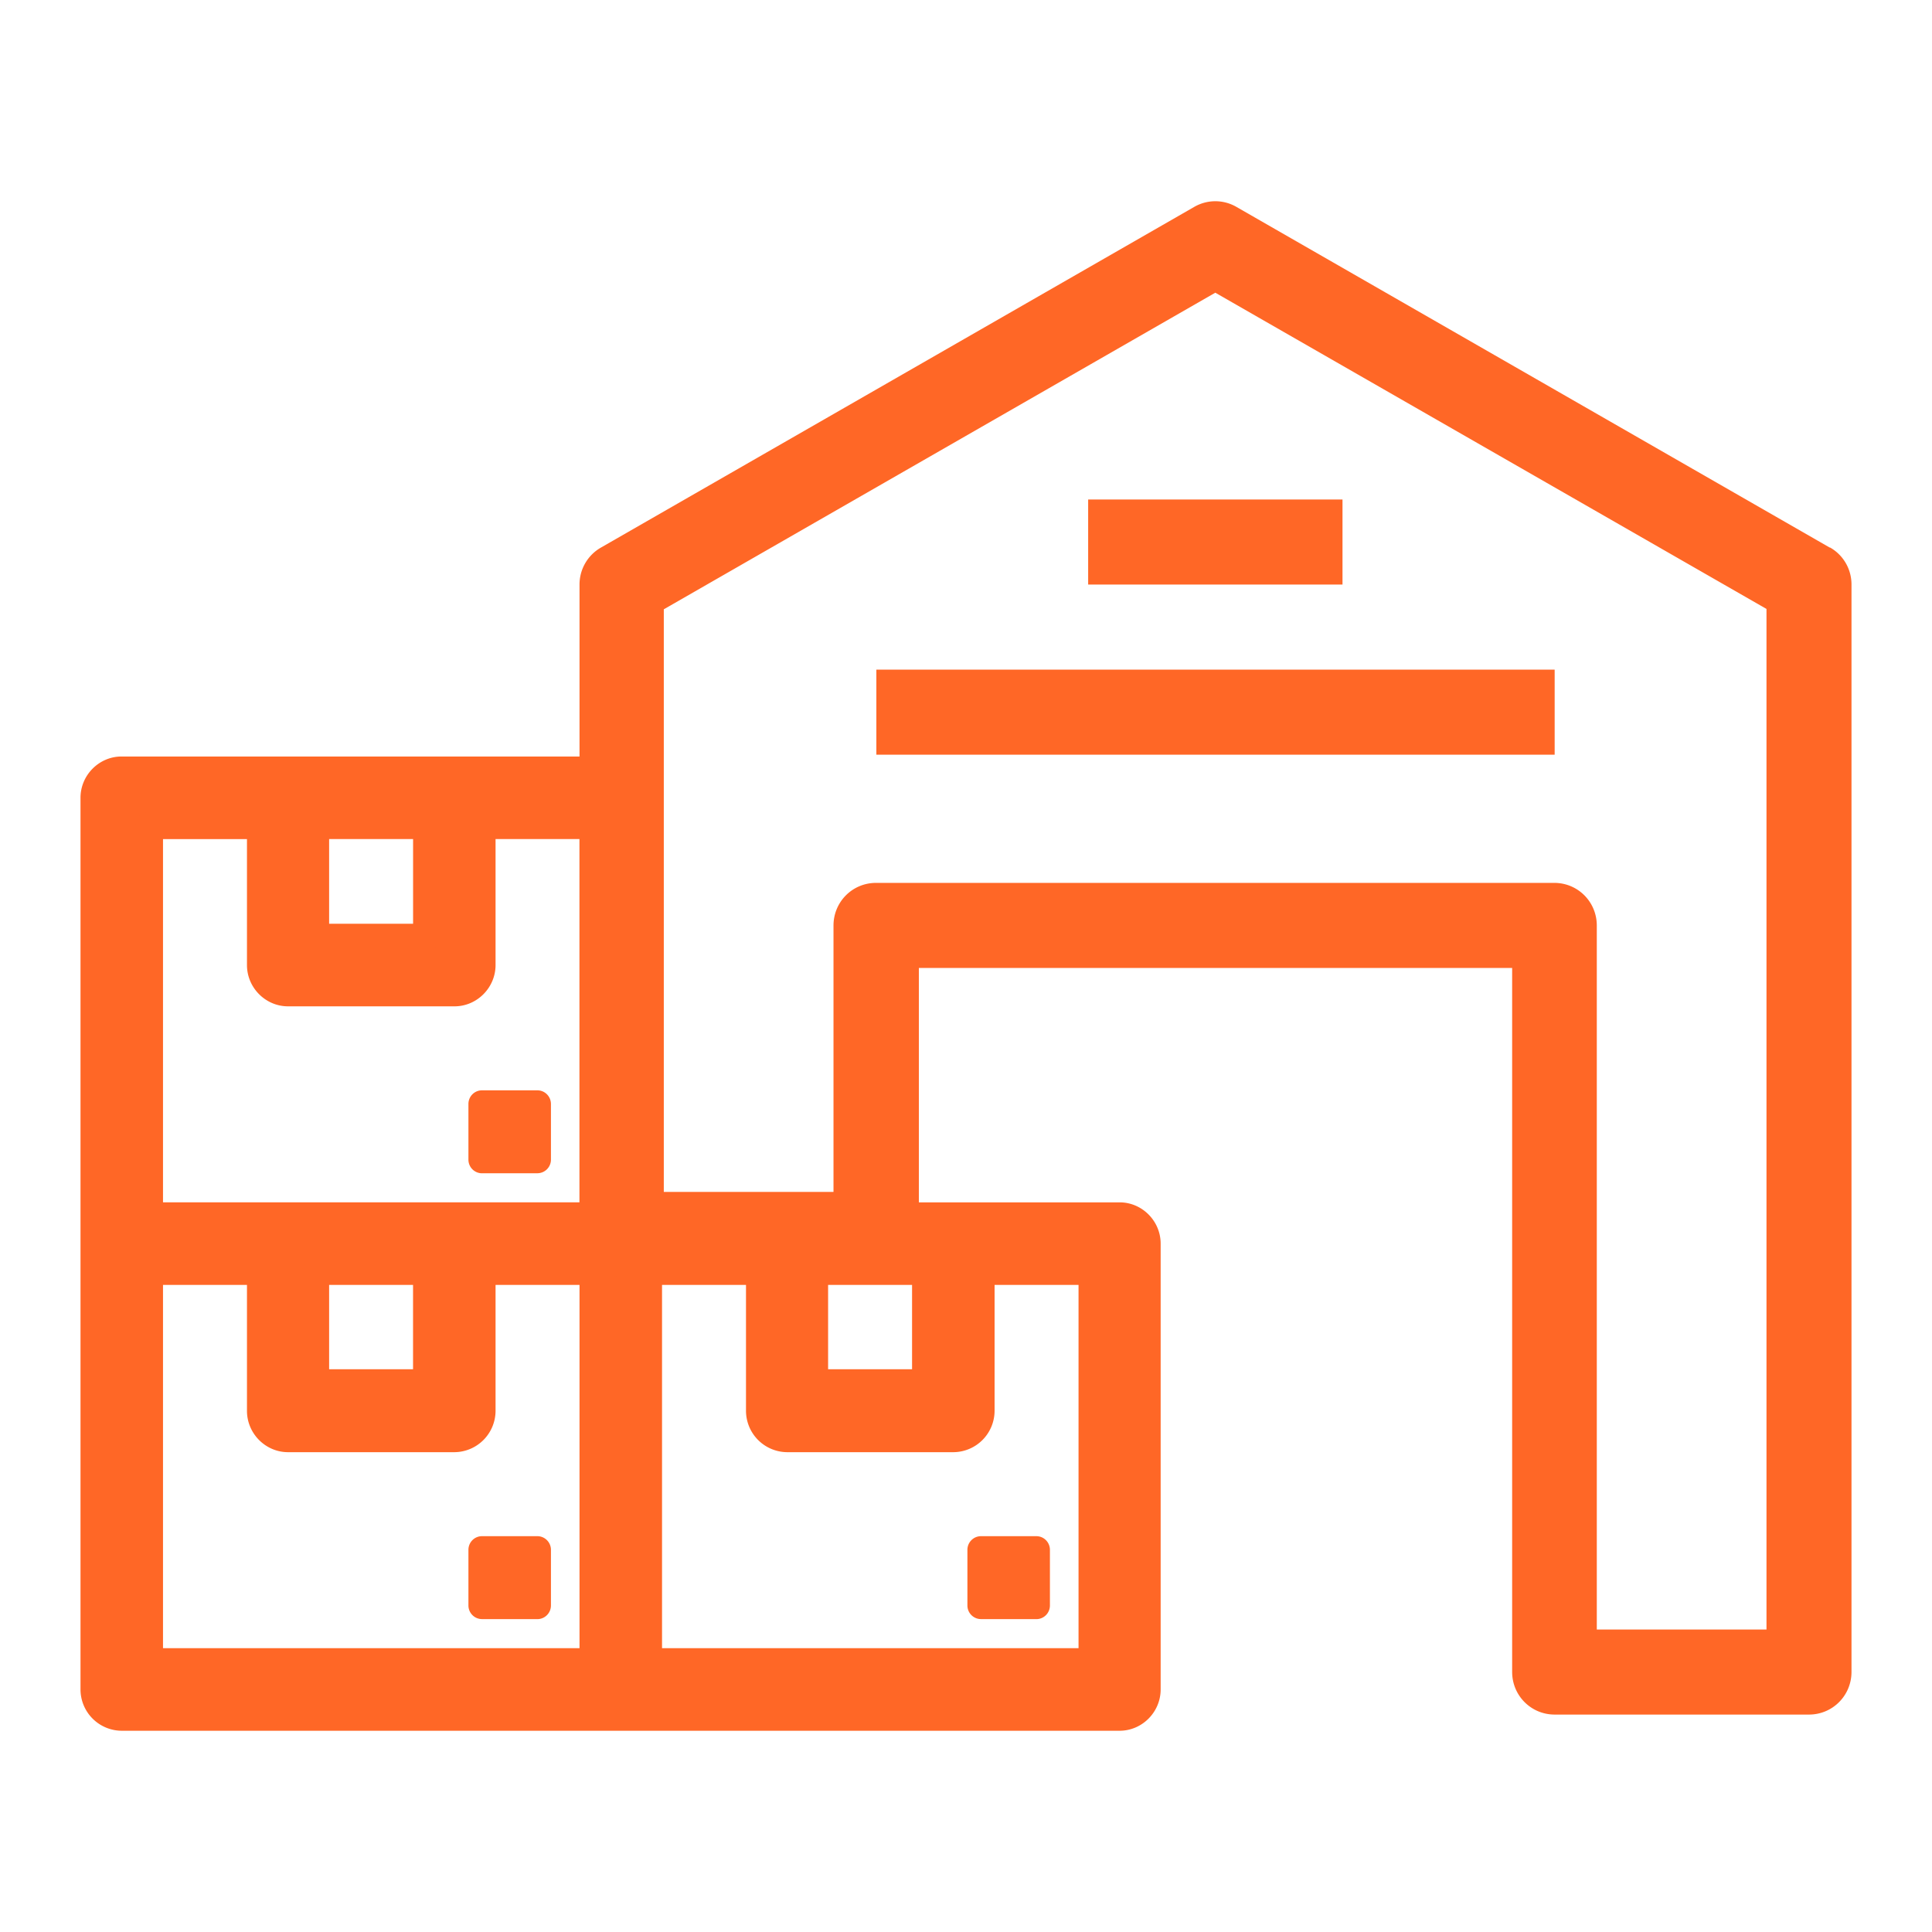
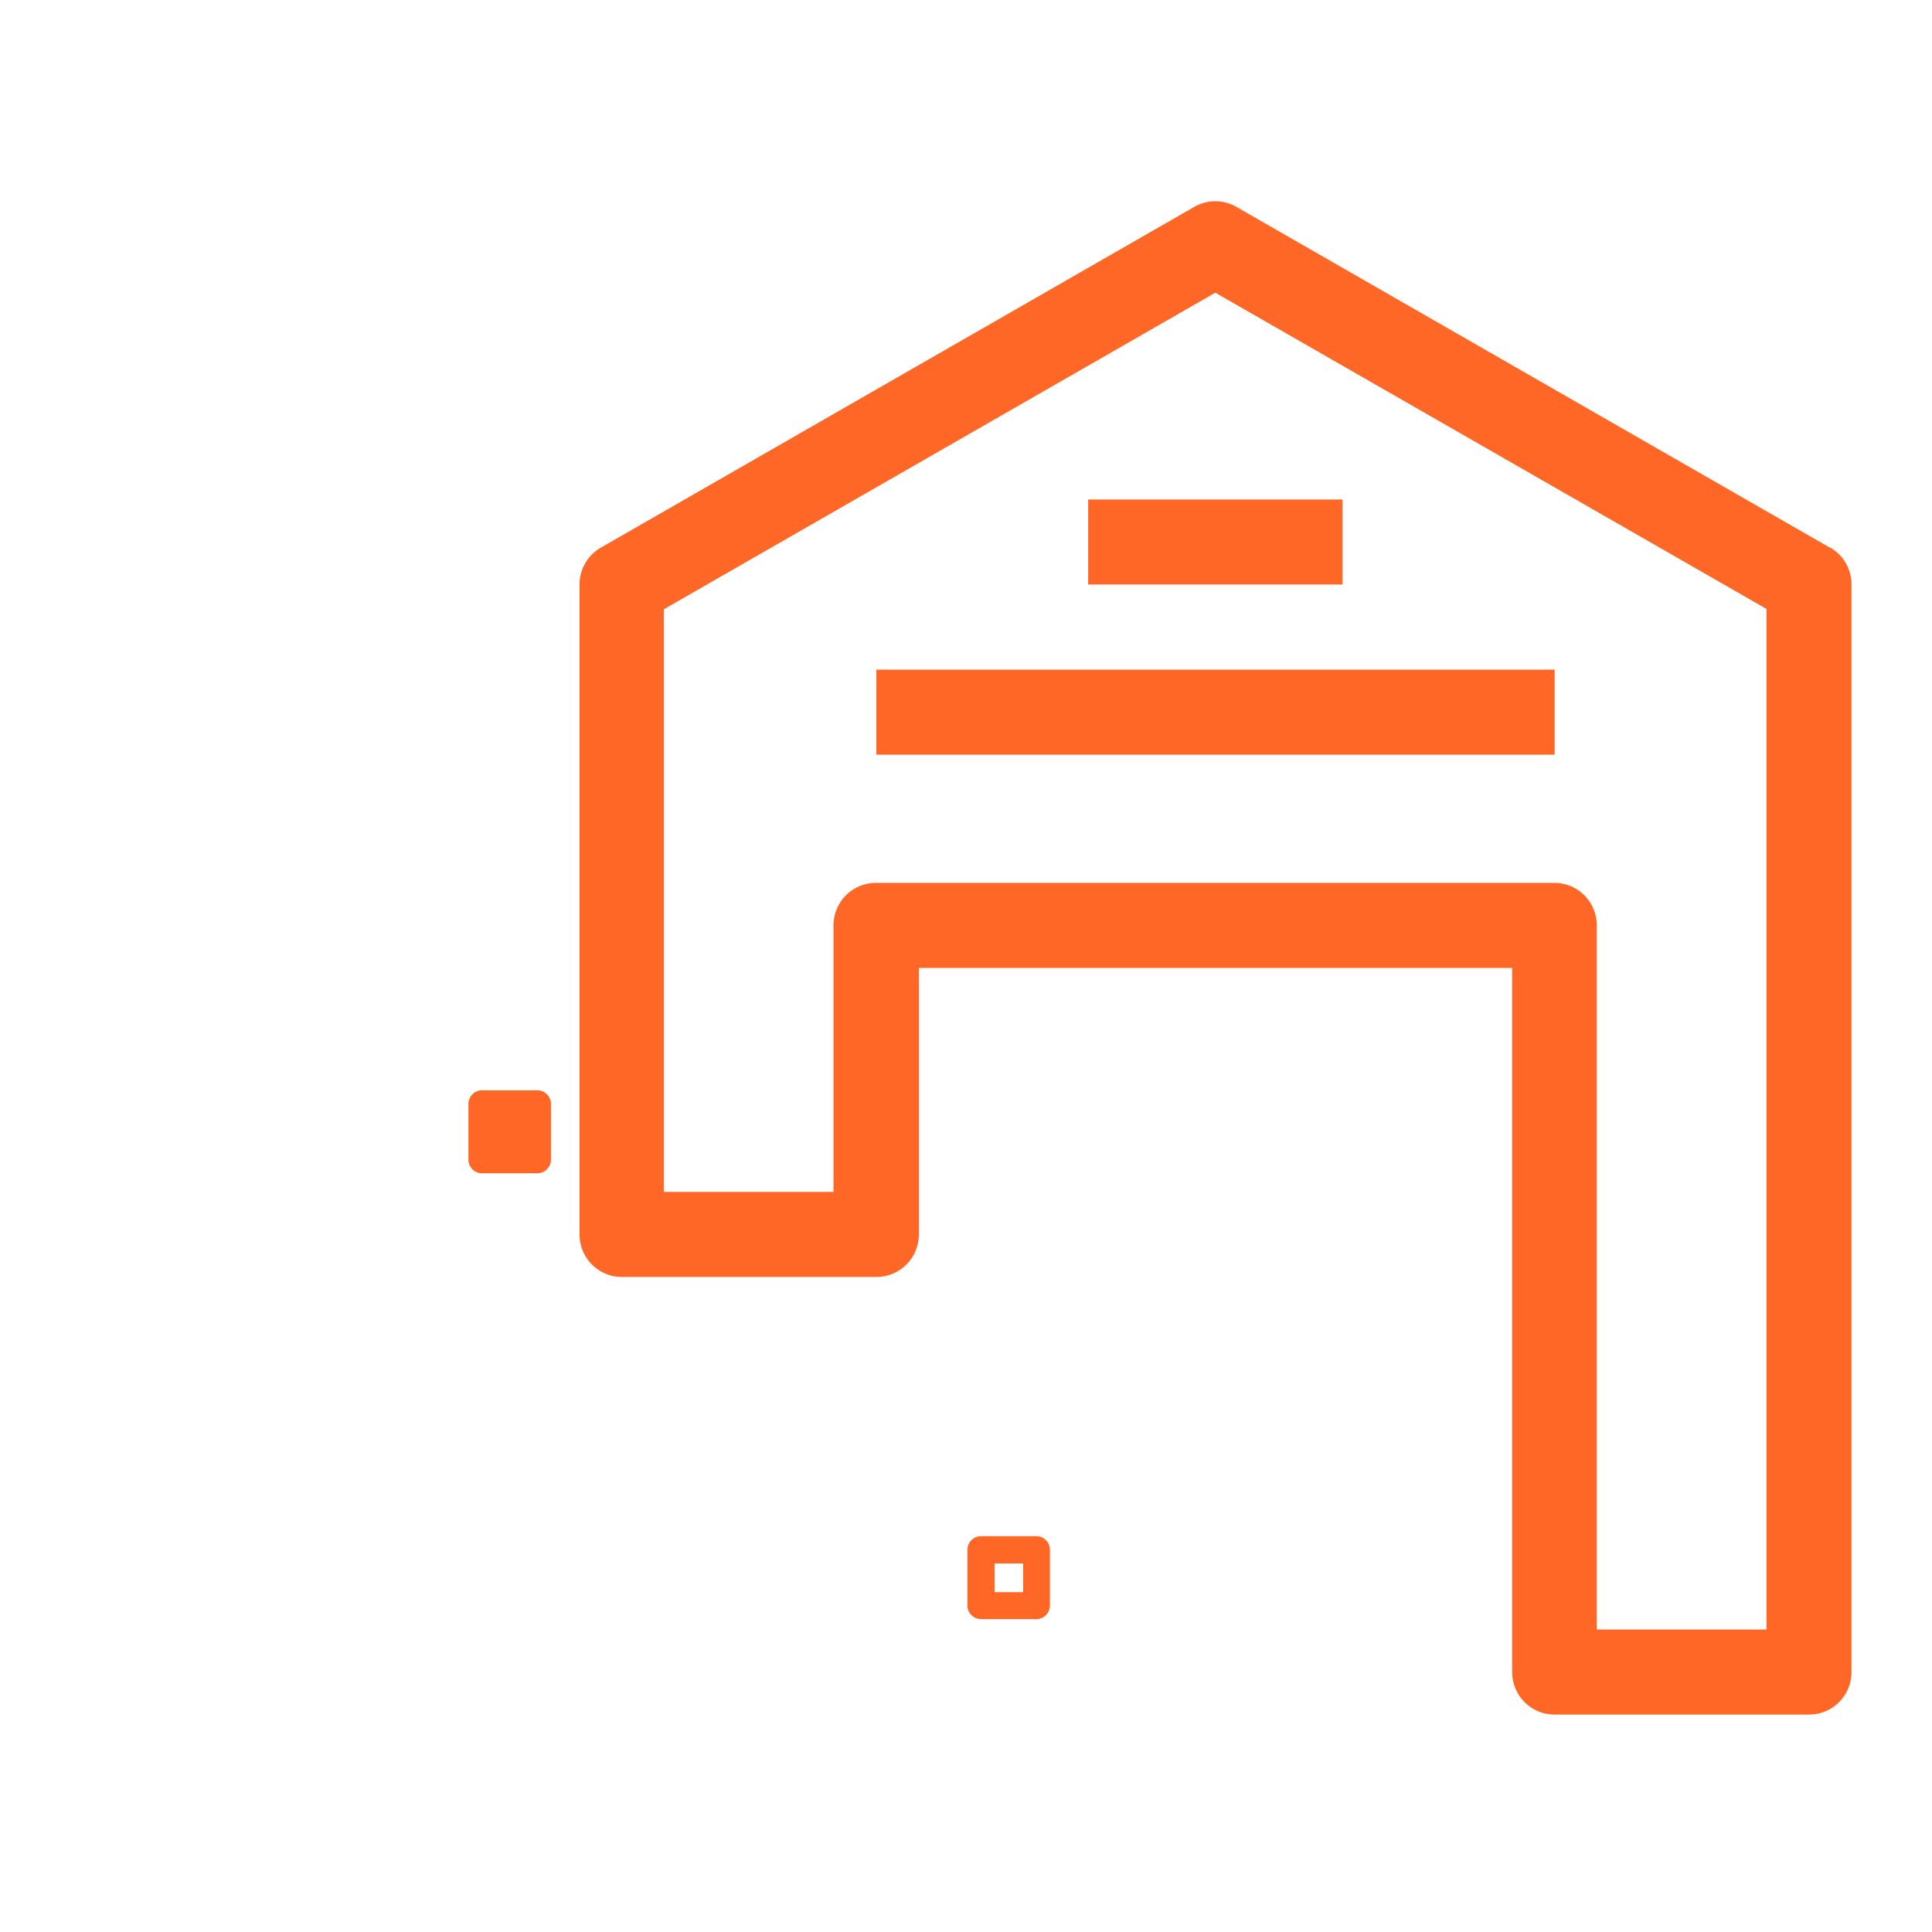
<svg xmlns="http://www.w3.org/2000/svg" width="48" height="48" fill="none">
-   <path d="M13.35 38.514h-1.375v1.382h1.376v-1.382z" fill="#FF6726" />
-   <path d="M13.35 40.226h-1.375a.338.338 0 01-.337-.339v-1.382c0-.187.15-.339.337-.339h1.376c.186 0 .337.152.337.339v1.382c0 .188-.151.34-.338.34zm-1.038-.669h.71v-.713h-.71v.713z" fill="#FF6726" />
-   <path d="M27.816 30.202H16.11V19.82a.695.695 0 00-.692-.695H3.021a.695.695 0 00-.693.695v22.154c0 .384.311.696.693.696h24.795a.695.695 0 00.692-.696V30.897a.695.695 0 00-.692-.695zm-7.579 1.382h2.751v2.765h-2.75v-2.765zM7.84 20.516h2.752v2.765H7.839v-2.765zm-4.126 0h2.75v3.46c0 .384.312.696.693.696h4.136a.695.695 0 00.692-.695v-3.46h2.751v9.694H3.713v-9.695zM7.84 31.584h2.752v2.765H7.839v-2.765zm-4.126 0h2.75v3.46c0 .384.312.696.693.696h4.136a.695.695 0 00.692-.695v-3.46h2.751v9.694H3.713v-9.695zm23.42 9.695H16.11v-9.695h2.752v3.46c0 .384.31.696.692.696h4.135a.695.695 0 00.693-.695v-3.46h2.75v9.694z" fill="#FF6726" />
-   <path d="M27.816 43H3.021A1.028 1.028 0 012 41.974V19.821c0-.562.461-1.026 1.02-1.026h12.398c.56 0 1.02.464 1.02 1.025v10.052h11.378c.56 0 1.02.464 1.02 1.025v11.077c0 .562-.46 1.026-1.02 1.026zM3.021 19.464a.357.357 0 00-.355.357v22.153c0 .197.16.357.355.357h24.795c.195 0 .355-.16.355-.357V30.897a.357.357 0 00-.355-.356H16.11a.338.338 0 01-.337-.34v-10.38a.357.357 0 00-.355-.357H3.021zm24.112 22.154H16.11a.338.338 0 01-.337-.34v-9.694c0-.187.151-.339.337-.339h2.752c.186 0 .337.152.337.34v3.46c0 .196.16.356.355.356h4.135c.196 0 .355-.16.355-.356v-3.46c0-.188.151-.34.338-.34h2.75c.187 0 .338.152.338.34v9.694c0 .187-.15.339-.337.339zm-10.694-.67h10.357v-9.025H24.71v3.13a1.03 1.03 0 01-1.02 1.026h-4.136a1.03 1.03 0 01-1.02-1.026v-3.13h-2.086v9.026h-.01zm-1.704.67H3.713a.338.338 0 01-.337-.34v-9.694c0-.187.15-.339.337-.339h2.75c.187 0 .338.152.338.34v3.46c0 .196.16.356.355.356h4.136c.195 0 .355-.16.355-.356v-3.46c0-.188.15-.34.337-.34h2.751c.186 0 .337.152.337.34v9.694c0 .187-.15.339-.337.339zm-10.694-.67h10.357v-9.025h-2.086v3.13a1.03 1.03 0 01-1.02 1.026H7.156c-.559 0-1.02-.464-1.02-1.026v-3.13H4.05v9.026h-.009zm18.956-6.26h-2.75a.338.338 0 01-.338-.34v-2.764c0-.187.15-.339.337-.339h2.751c.186 0 .337.152.337.34v2.764c0 .187-.15.339-.337.339zm-2.423-.669h2.086v-2.096h-2.086v2.096zm-9.975.669H7.85a.338.338 0 01-.338-.34v-2.764c0-.187.151-.339.337-.339H10.6c.187 0 .338.152.338.34v2.764a.338.338 0 01-.338.339zm-2.422-.669h2.085v-2.096H8.177v2.096zm6.558-3.478H3.713a.338.338 0 01-.337-.34v-9.694c0-.187.15-.339.337-.339h2.75c.187 0 .338.152.338.34v3.46c0 .196.16.356.355.356h4.136c.195 0 .355-.16.355-.356v-3.46c0-.188.15-.34.337-.34h2.751c.186 0 .337.152.337.34v9.694c0 .187-.15.339-.337.339zm-10.694-.67h10.357v-9.025h-2.086v3.13c0 .563-.461 1.026-1.02 1.026H7.156c-.559 0-1.02-.463-1.02-1.025v-3.13H4.05v9.025h-.009zM10.6 23.62H7.85a.338.338 0 01-.338-.34v-2.773c0-.187.151-.339.337-.339H10.6c.187 0 .338.152.338.34v2.773a.338.338 0 01-.338.339zm-2.422-.67h2.085v-2.104H8.177v2.105z" fill="#FF6726" />
-   <path d="M25.748 38.514h-1.375v1.382h1.375v-1.382z" fill="#FF6726" />
  <path d="M25.748 40.226h-1.375a.338.338 0 01-.338-.339v-1.382c0-.187.151-.339.338-.339h1.375c.187 0 .337.152.337.339v1.382c0 .188-.15.34-.337.34zm-1.038-.669h.71v-.713h-.71v.713zm-11.36-12.12h-1.375v1.382h1.376v-1.382z" fill="#FF6726" />
  <path d="M13.35 29.15h-1.375a.338.338 0 01-.337-.34v-1.382c0-.187.15-.339.337-.339h1.376c.186 0 .337.152.337.34v1.382a.338.338 0 01-.338.338zm-1.038-.67h.71v-.713h-.71v.713zm33.147-14.876L30.718 5.14a1.046 1.046 0 00-1.047 0l-14.74 8.464a1.055 1.055 0 00-.533.919v16.143c0 .588.47 1.06 1.056 1.06h6.319c.585 0 1.056-.472 1.056-1.06v-6.618h14.74v17.49c0 .588.47 1.06 1.056 1.06h6.319c.586 0 1.056-.472 1.056-1.06V14.522c0-.384-.204-.732-.532-.919h-.01zm-1.571 26.881h-4.216v-17.49c0-.588-.47-1.06-1.056-1.06H21.764c-.586 0-1.056.472-1.056 1.06v6.618h-4.216V15.138l13.702-7.866 13.694 7.857v25.356z" fill="#FF6726" />
  <path d="M38.625 16.637H21.773v2.113h16.852v-2.113zm-5.271-4.227h-6.319v2.113h6.319v-2.114z" fill="#FF6726" />
</svg>